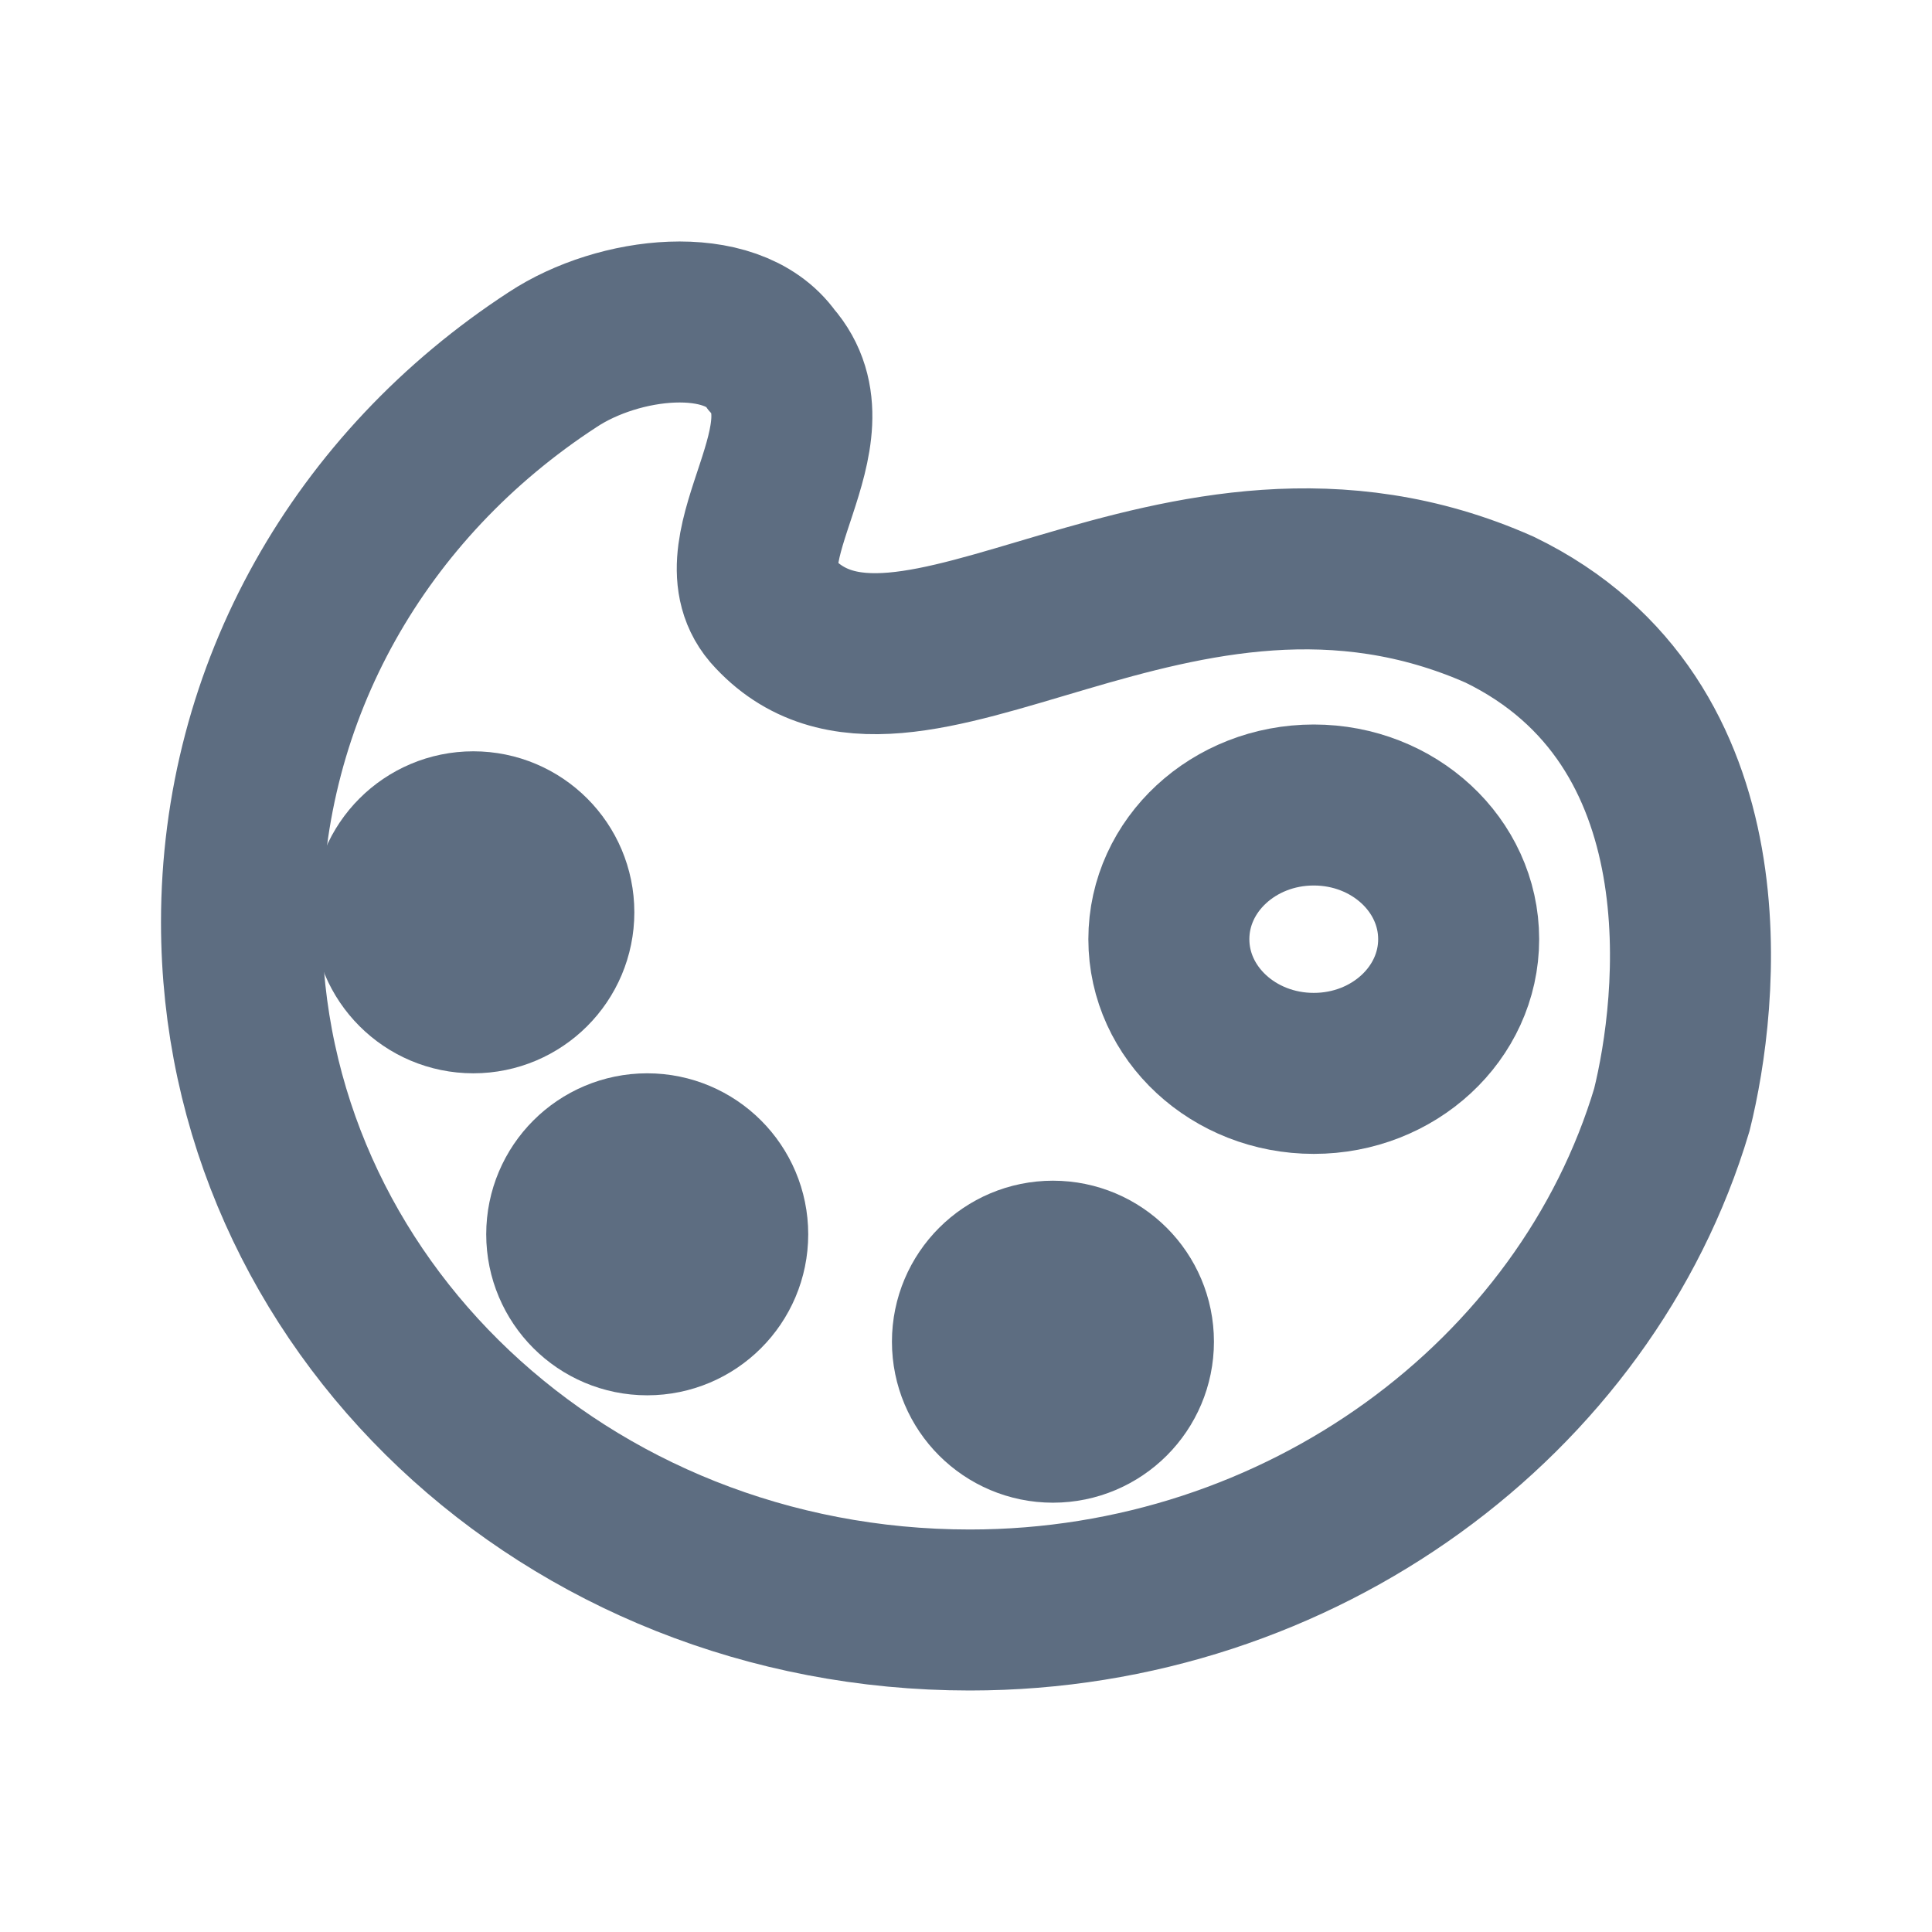
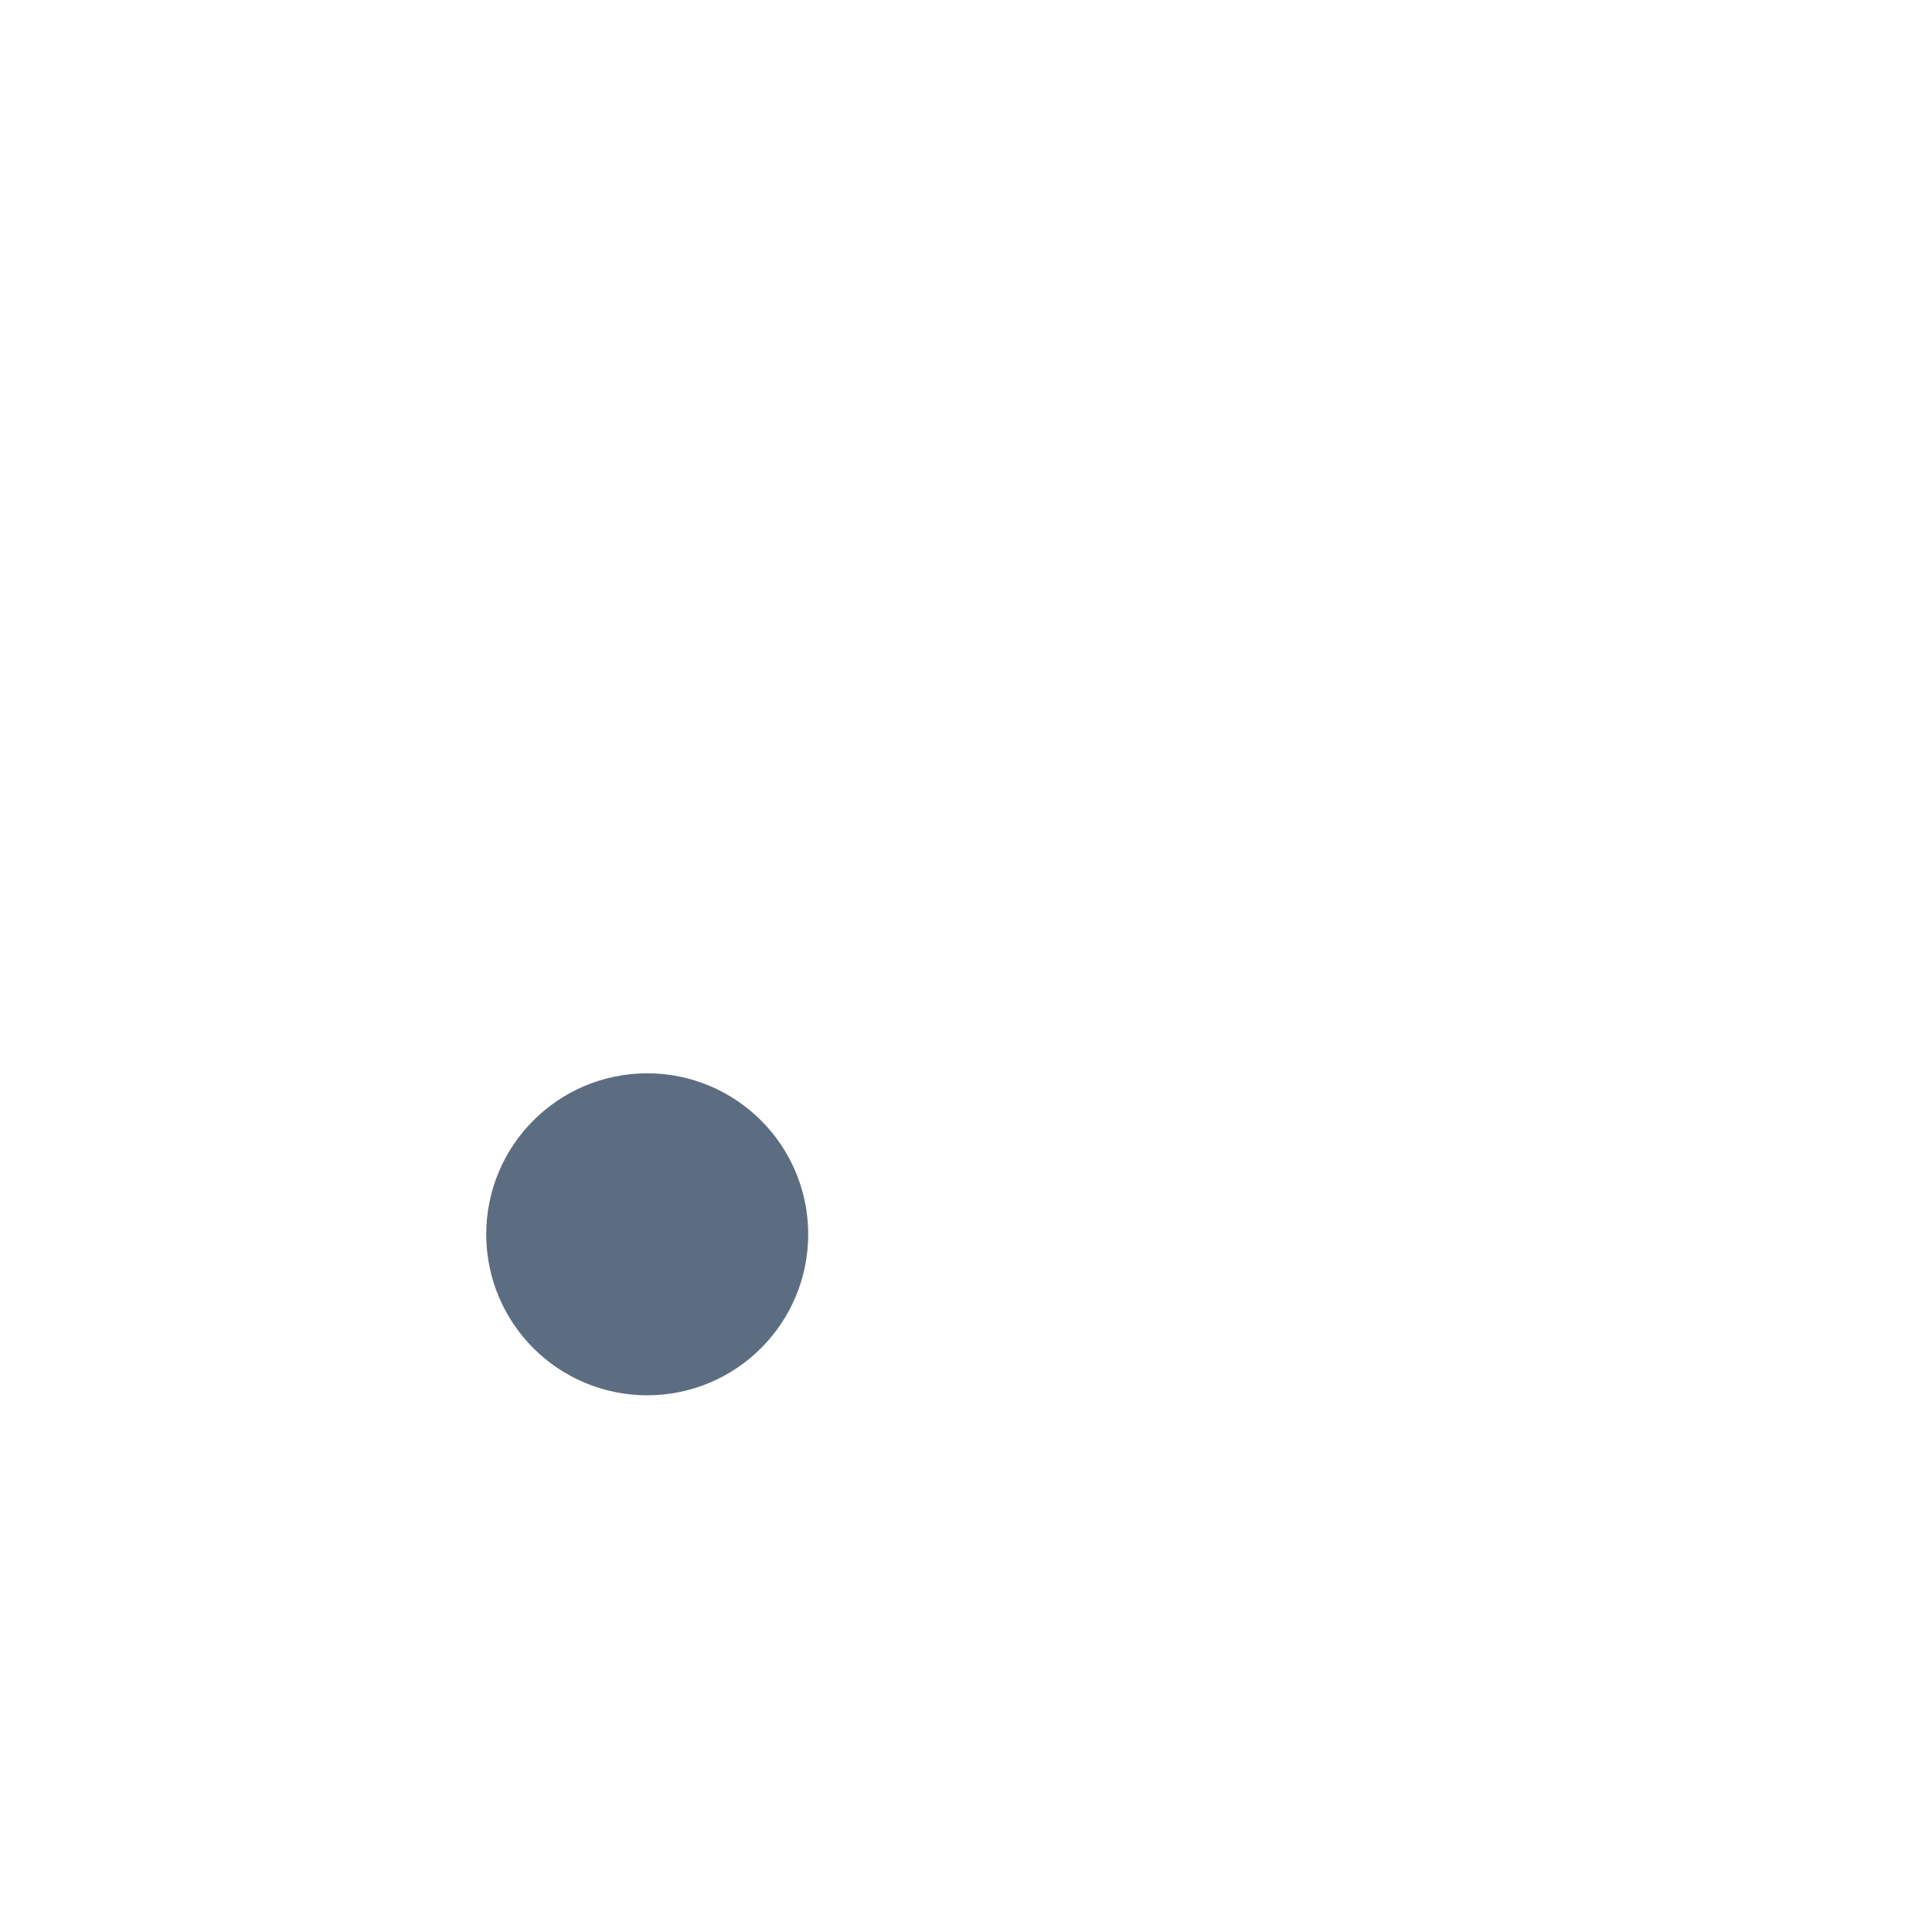
<svg xmlns="http://www.w3.org/2000/svg" width="24" height="24" viewBox="0 0 24 24">
  <title>common-medium-designs</title>
  <g transform="translate(3 4)" stroke-width="2" stroke="#5D6D81" fill="none" fill-rule="evenodd" stroke-linecap="square">
-     <path d="M0 7.457C0 4.584 1.48 2.021 3.866.467c.823-.543 2.221-.698 2.715 0 .822.933-.658 2.33 0 3.107 1.645 1.864 5.018-1.786 9.049 0 2.879 1.398 2.467 4.893 2.138 6.213C16.7 13.36 13.162 16 9.048 16 4.032 16 0 12.195 0 7.457z" />
-     <ellipse cx="13.32" cy="7.667" rx="1.8" ry="1.667" />
-     <ellipse cx="2.88" cy="7.333" rx="1" ry="1" />
    <ellipse cx="5.04" cy="11.333" rx="1" ry="1" />
-     <ellipse cx="10.08" cy="12.667" rx="1" ry="1" />
  </g>
</svg>